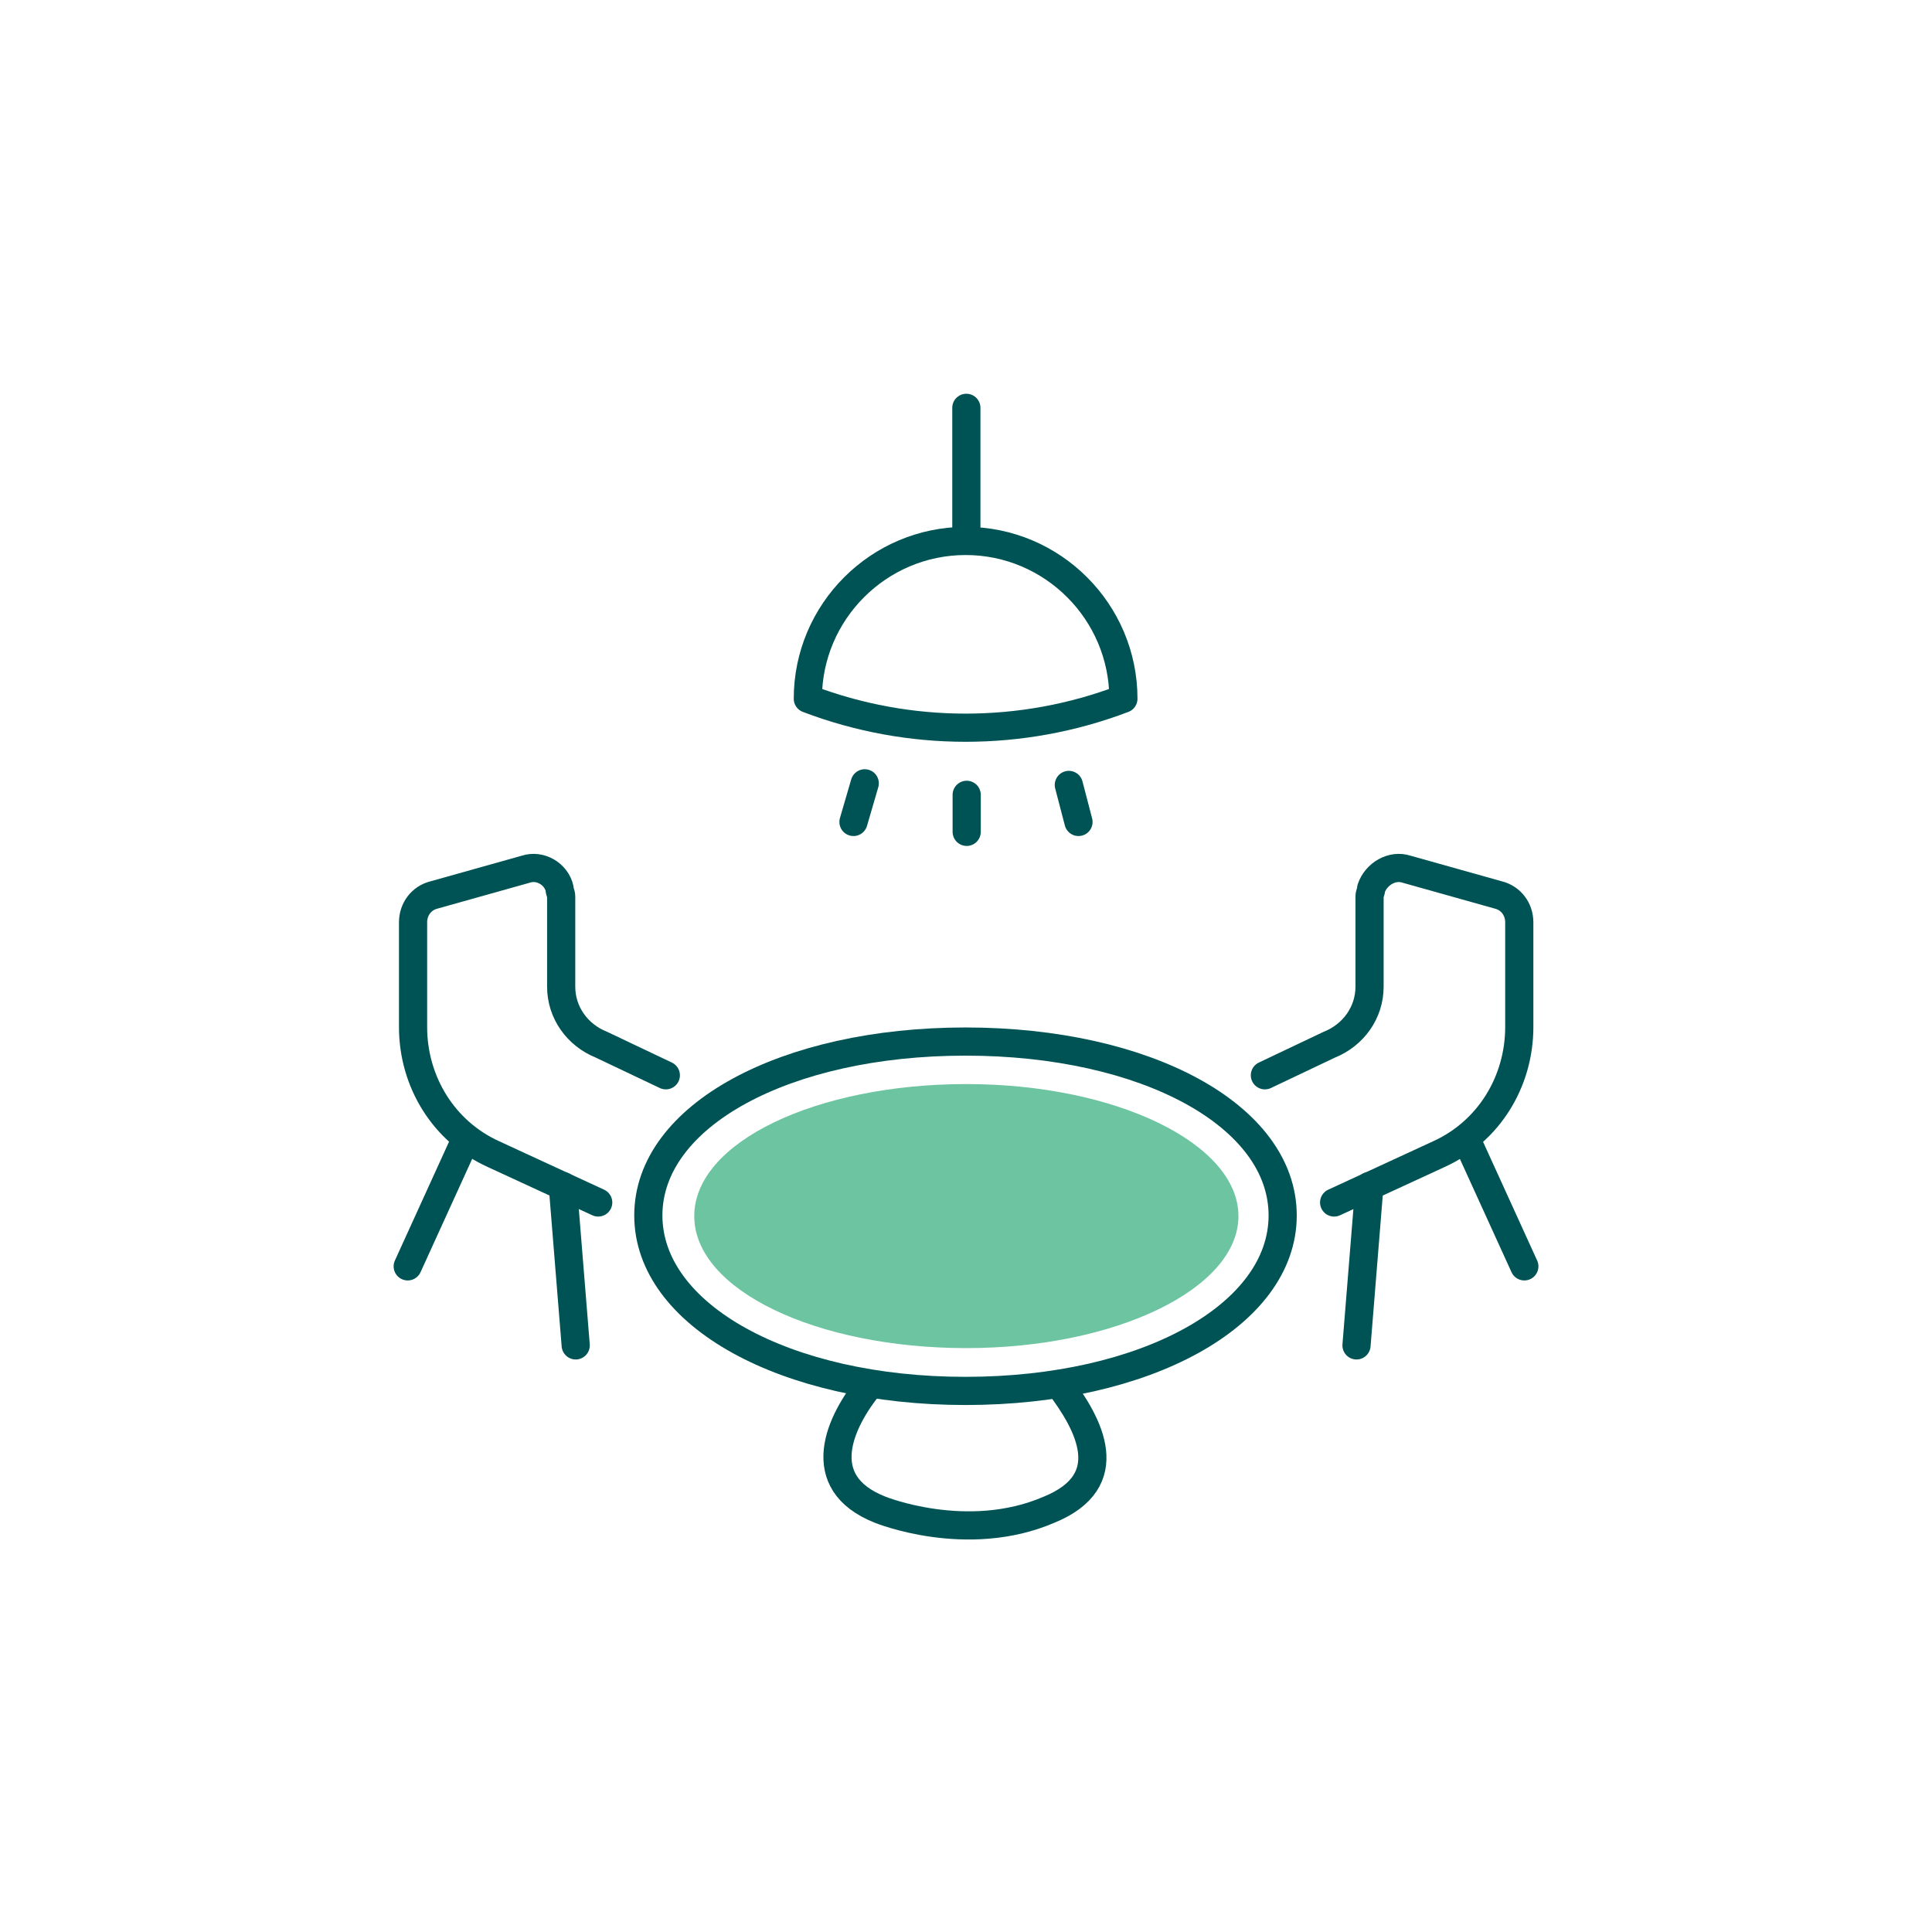
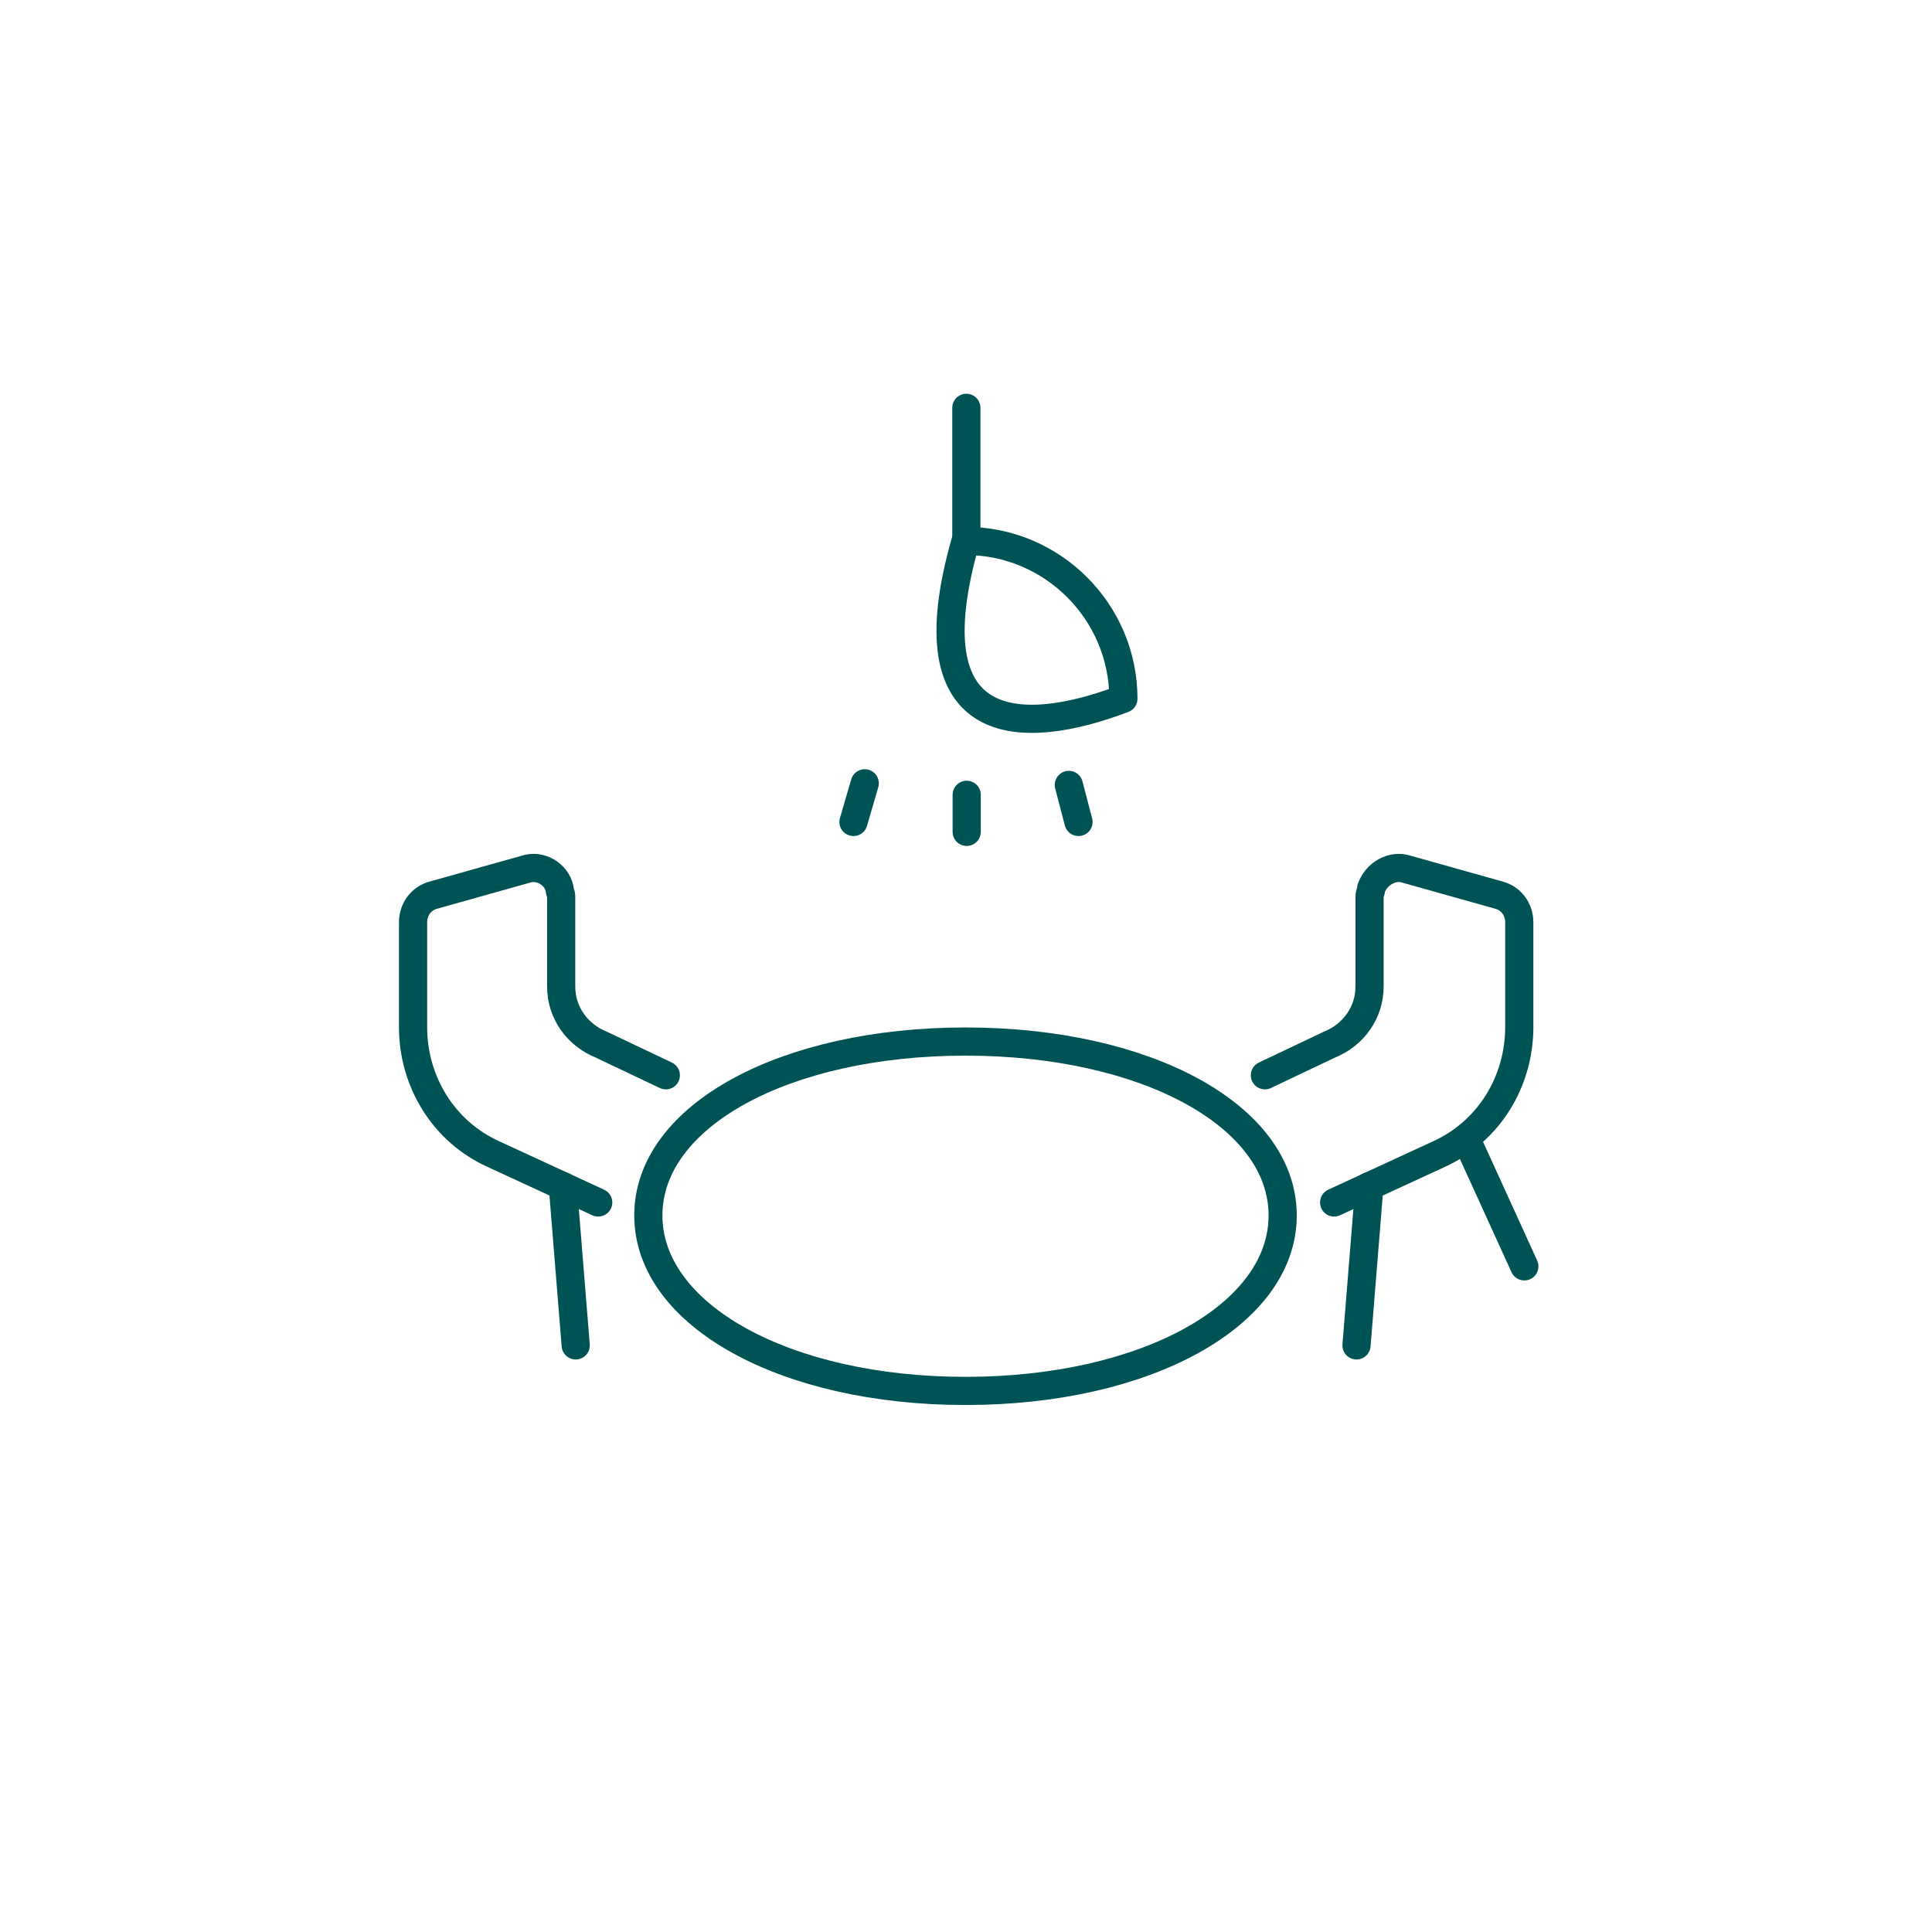
<svg xmlns="http://www.w3.org/2000/svg" xmlns:xlink="http://www.w3.org/1999/xlink" id="Layer_1" x="0px" y="0px" width="120px" height="120px" viewBox="0 0 120 120" style="enable-background:new 0 0 120 120;" xml:space="preserve">
  <style type="text/css">	.st0{clip-path:url(#SVGID_00000146467896923030049860000011273152849702536576_);}	.st1{fill:#6DC4A1;}	.st2{fill:none;stroke:#005354;stroke-width:1.75;stroke-linecap:round;stroke-linejoin:round;}</style>
  <g>
    <defs>
      <rect id="SVGID_1_" x="6.7" y="6.7" width="106.7" height="106.7" />
    </defs>
    <clipPath id="SVGID_00000178925229320297283980000002301336716725480375_">
      <use xlink:href="#SVGID_1_" style="overflow:visible;" />
    </clipPath>
    <g id="Group_10303" transform="translate(0 0)" style="clip-path:url(#SVGID_00000178925229320297283980000002301336716725480375_);">
      <g id="Group_10289" transform="translate(36.422 60.633)">
-         <path id="Path_256" class="st1" d="M40.5,14.9c0-4.5-7.6-8.2-16.9-8.2S6.7,10.3,6.7,14.9s7.6,8.2,16.9,8.2S40.5,19.4,40.5,14.9" />
-       </g>
+         </g>
      <g id="Group_10290" transform="translate(18.956 47.288)">
        <path id="Path_257" class="st2" d="M18.2,27.4l-6.5-3c-3.1-1.4-5-4.5-5-7.9V10c0-0.8,0.5-1.5,1.3-1.7l5.7-1.6    c0.9-0.3,1.9,0.3,2.1,1.2c0,0.2,0.1,0.3,0.1,0.5V14c0,1.6,1,3,2.5,3.6l4,1.9" />
      </g>
      <g id="Group_10291" transform="translate(28.258 66.965)">
        <path id="Path_258" class="st2" d="M6.7,6.7l0.8,9.9" />
      </g>
      <g id="Group_10292" transform="translate(18.724 64.056)">
-         <path id="Path_259" class="st2" d="M10.2,6.7l-3.6,7.9" />
-       </g>
+         </g>
      <g id="Group_10293" transform="translate(72.065 47.288)">
        <path id="Path_260" class="st2" d="M10.8,27.4l6.5-3c3.1-1.4,5-4.5,5-7.9V10c0-0.8-0.5-1.5-1.3-1.7l-5.7-1.6    c-0.9-0.3-1.9,0.3-2.2,1.2c0,0.2-0.1,0.3-0.1,0.5V14c0,1.6-1,3-2.5,3.6l-4,1.9" />
      </g>
      <g id="Group_10294" transform="translate(77.655 66.965)">
        <path id="Path_261" class="st2" d="M7.4,6.7l-0.8,9.9" />
      </g>
      <g id="Group_10295" transform="translate(84.379 64.056)">
        <path id="Path_262" class="st2" d="M6.7,6.7l3.6,7.9" />
      </g>
      <g id="Group_10296" transform="translate(43.476 26.899)">
-         <path id="Path_263" class="st2" d="M26.3,16.5c0-5.4-4.4-9.8-9.8-9.8c-5.4,0-9.8,4.4-9.8,9.8c0,0,0,0,0,0l0,0    C13,18.9,20,18.9,26.3,16.5z" />
+         <path id="Path_263" class="st2" d="M26.3,16.5c0-5.4-4.4-9.8-9.8-9.8c0,0,0,0,0,0l0,0    C13,18.9,20,18.9,26.3,16.5z" />
      </g>
      <g id="Group_10297" transform="translate(53.322 18.631)">
        <path id="Path_264" class="st2" d="M6.7,14.9V6.7" />
      </g>
      <g id="Group_10298" transform="translate(46.311 42.053)">
        <path id="Path_265" class="st2" d="M6.7,9l0.7-2.4" />
      </g>
      <g id="Group_10299" transform="translate(59.687 42.053)">
        <path id="Path_266" class="st2" d="M7.3,9L6.7,6.7" />
      </g>
      <g id="Group_10300" transform="translate(53.343 42.668)">
        <path id="Path_267" class="st2" d="M6.7,6.7V9" />
      </g>
      <g id="Group_10301" transform="translate(33.669 57.993)">
        <path id="Path_268" class="st2" d="M26.3,28.4c-11.2,0-19.7-4.7-19.7-10.9S15.1,6.7,26.3,6.7S46,11.3,46,17.5    S37.5,28.4,26.3,28.4z" />
      </g>
      <g id="Group_10302" transform="translate(45.363 79.269)">
-         <path id="Path_269" class="st2" d="M8.7,6.7C6.8,9,5,12.8,9.3,14.5c0,0,5.4,2.2,10.5,0c4.4-1.8,2.5-5.3,0.6-7.8" />
-       </g>
+         </g>
    </g>
  </g>
</svg>